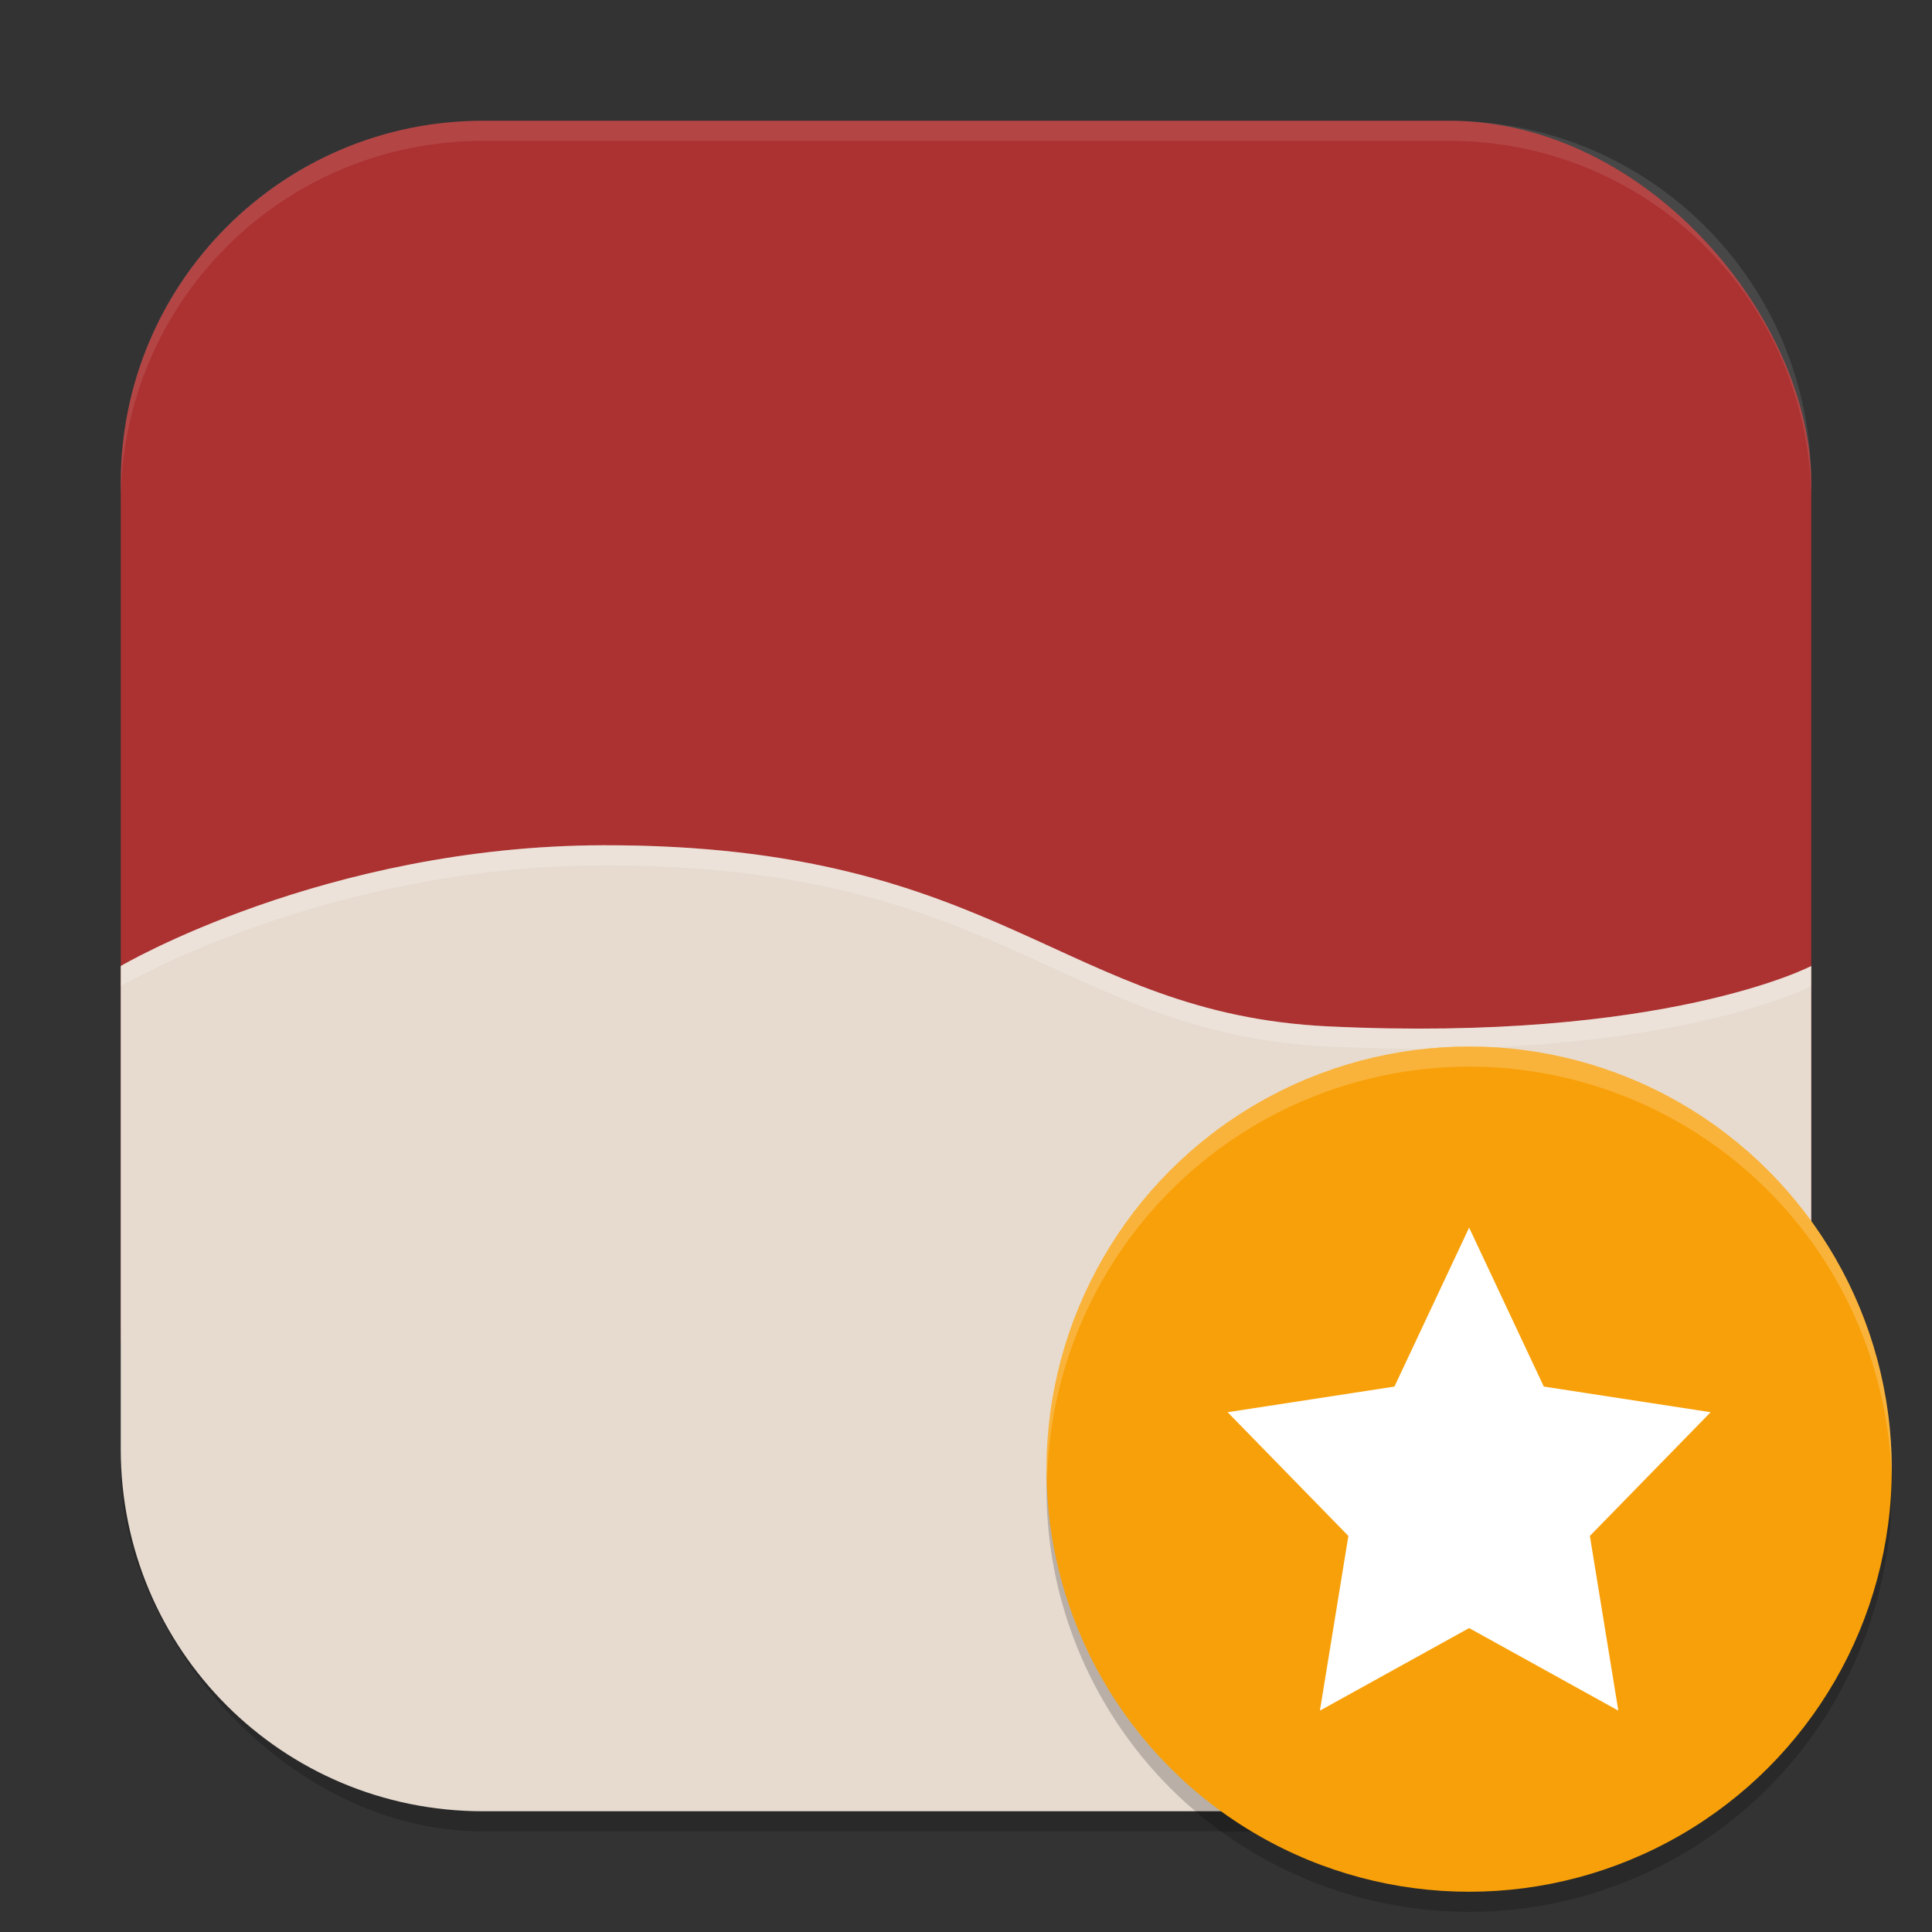
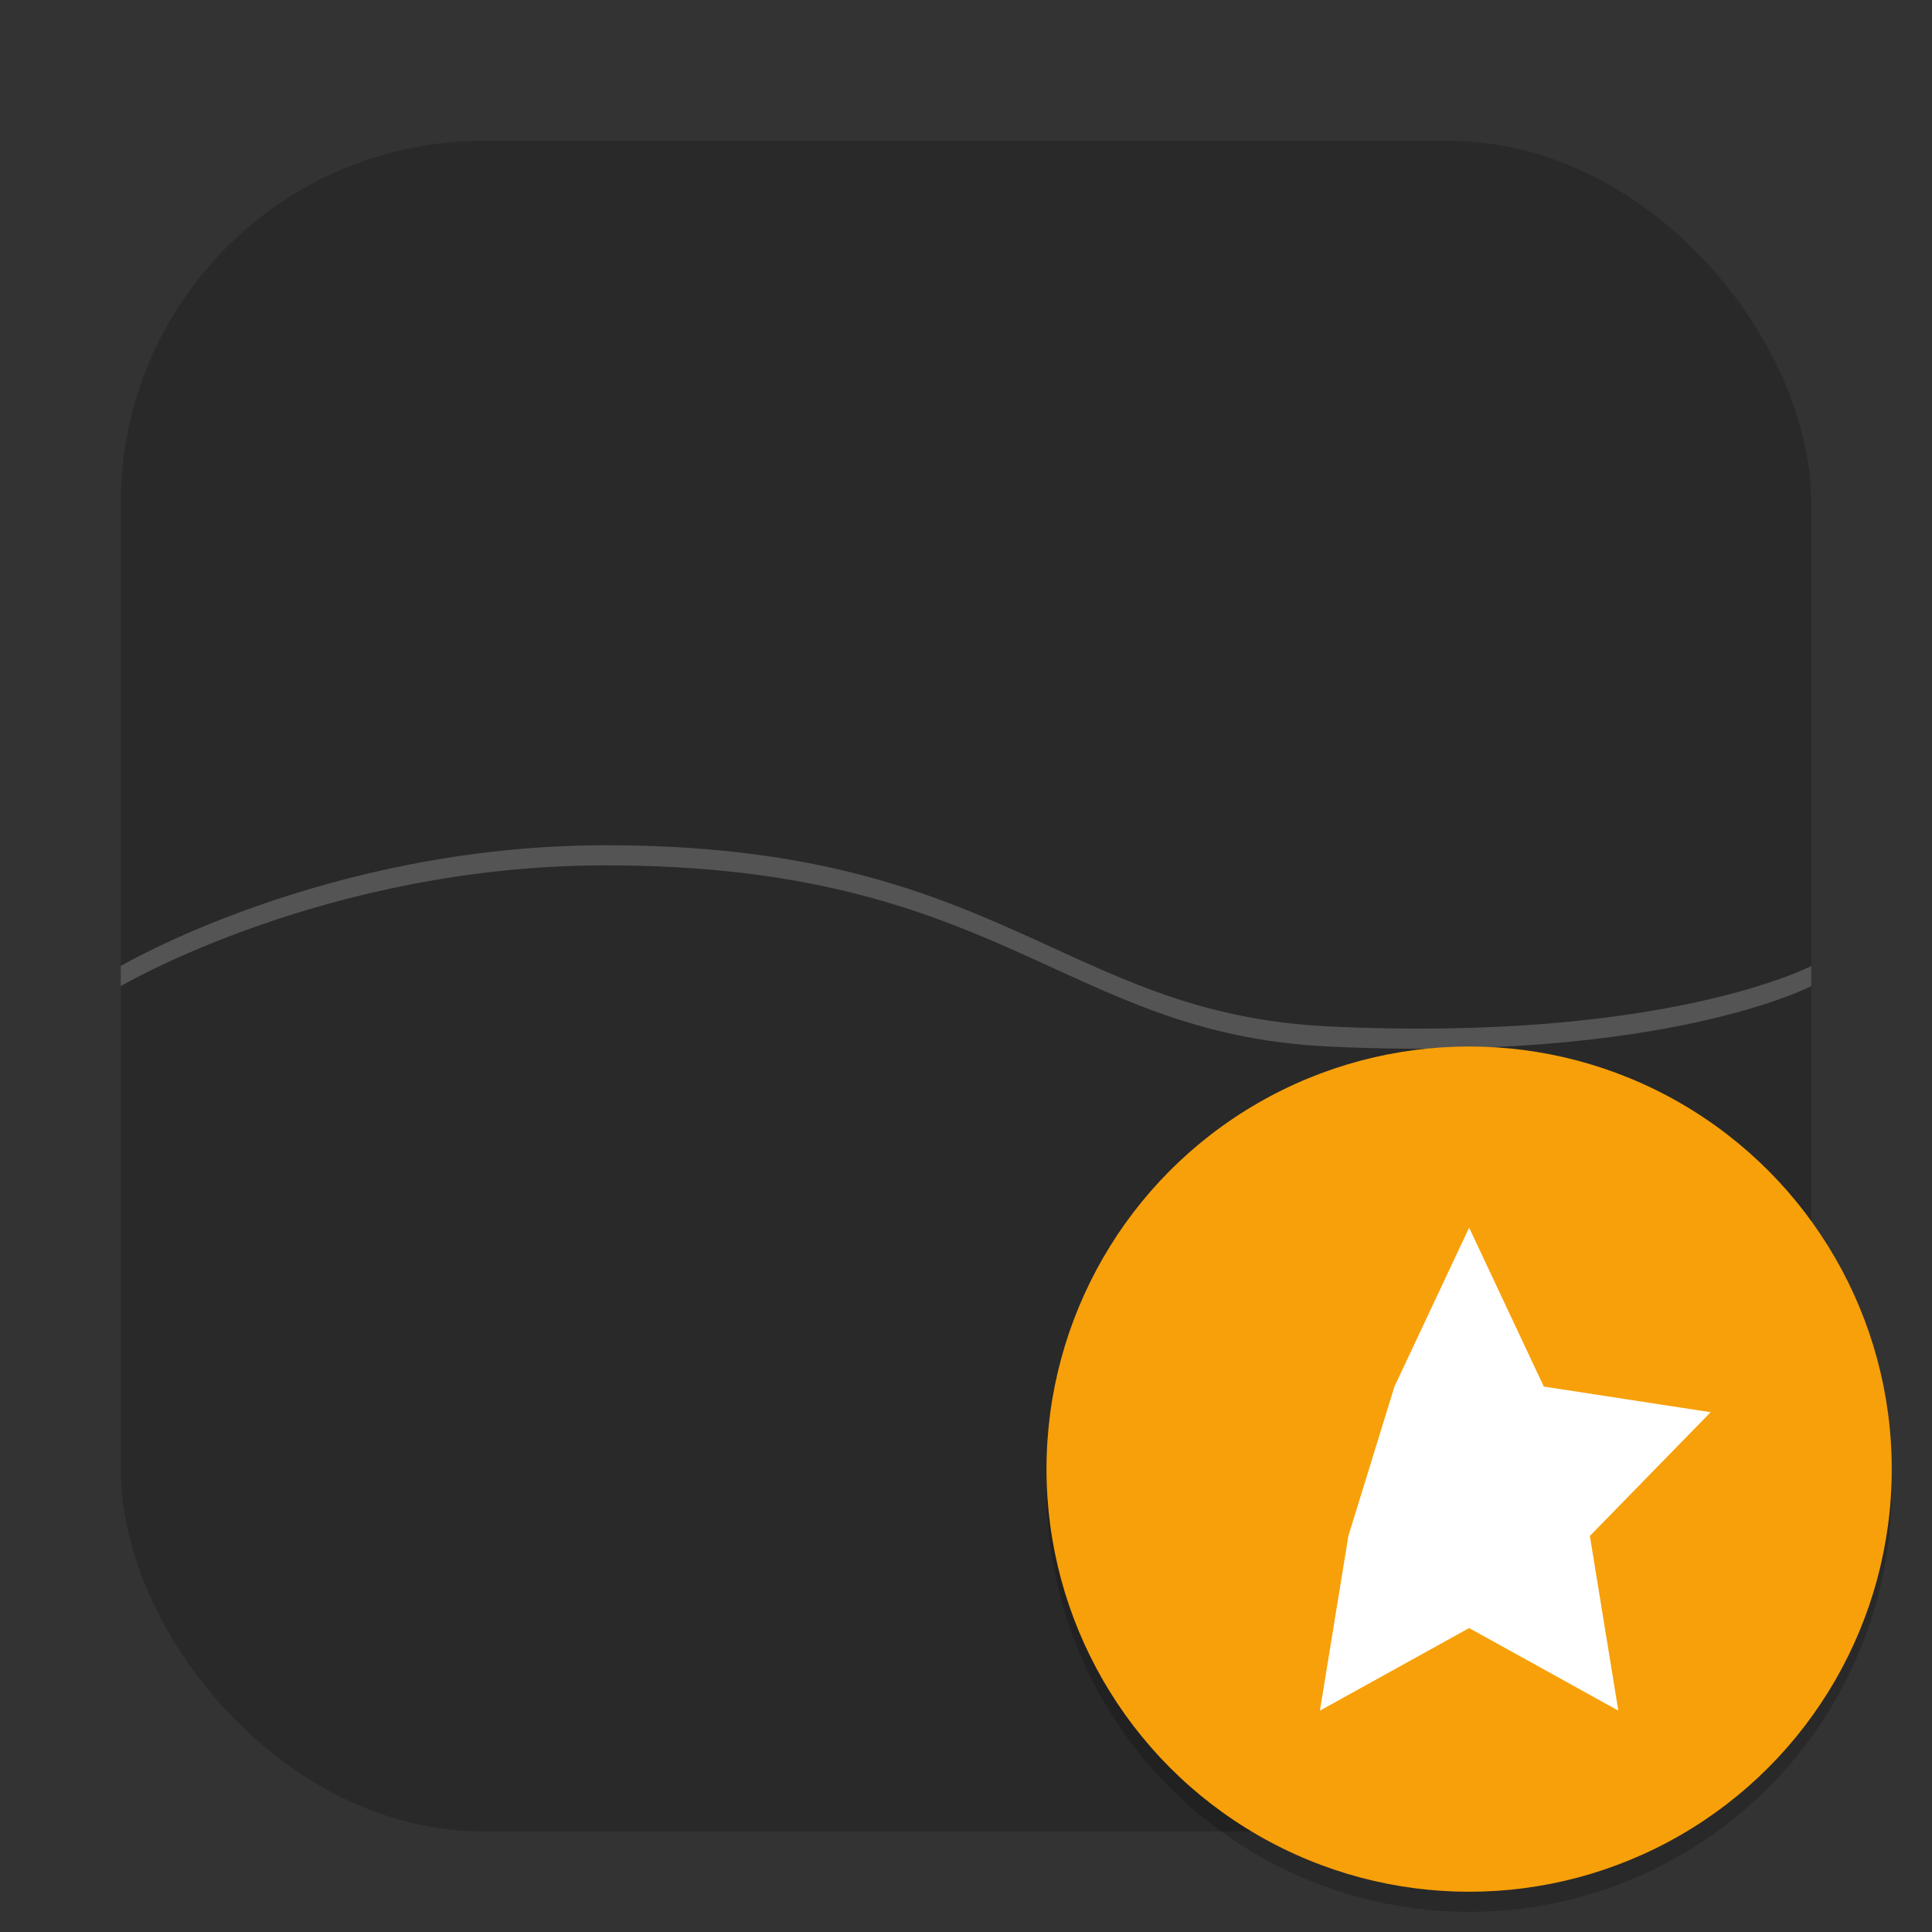
<svg xmlns="http://www.w3.org/2000/svg" xmlns:ns1="http://www.inkscape.org/namespaces/inkscape" xmlns:ns2="http://sodipodi.sourceforge.net/DTD/sodipodi-0.dtd" width="96" height="96" viewBox="0 0 96 96" version="1.1" id="svg5" ns1:version="1.3.2 (091e20ef0f, 2023-11-25, custom)" ns2:docname="winetricks.svg">
  <rect x="0" y="0" width="96" height="96" fill="#333333" stroke="none" />
  <ns2:namedview id="namedview7" pagecolor="#ffffff" bordercolor="#000000" borderopacity="0.25" ns1:showpageshadow="2" ns1:pageopacity="0.0" ns1:pagecheckerboard="0" ns1:deskcolor="#d1d1d1" ns1:document-units="px" showgrid="false" ns1:zoom="8.5625" ns1:cx="48" ns1:cy="48" ns1:window-width="1920" ns1:window-height="1008" ns1:window-x="0" ns1:window-y="0" ns1:window-maximized="1" ns1:current-layer="svg5" />
  <defs id="defs2" />
  <rect style="opacity:0.2;fill:#000000;stroke-width:6;stroke-linecap:square" id="rect234" width="84" height="84" x="6" y="7" ry="18" />
-   <rect style="fill:#ac3131;fill-opacity:1;stroke-width:6;stroke-linecap:square" id="rect396" width="84" height="78" x="6" y="6" ry="18" />
-   <path id="rect1" style="fill:#e7dbd0;fill-opacity:1;stroke-width:5.612" d="M 30,42 C 16.148,42.023 6,48 6,48 v 24 c 0,9.972 8.028,18 18,18 h 48 c 9.972,0 18,-8.028 18,-18 V 48 c 0,0 -7.256,3.803 -24,3 C 52.779,50.366 49.763,41.968 30,42 Z" />
  <path id="path1" style="opacity:0.2;fill:#ffffff;fill-opacity:1;stroke-width:5.612" d="M 30,42 C 16.148,42.023 6,48 6,48 v 1 c 0,0 10.148,-5.978 24,-6 19.763,-0.032 22.78,8.366 36,9 16.744,0.803 24,-3 24,-3 v -1 c 0,0 -7.256,3.803 -24,3 C 52.78,50.366 49.763,41.968 30,42 Z" />
-   <path id="path1040" style="opacity:0.1;fill:#ffffff;stroke-width:6;stroke-linecap:square" d="M 24,6 C 14.028,6 6,14.028 6,24 v 1 C 6,15.028 14.028,7 24,7 h 48 c 9.972,0 18,8.028 18,18 V 24 C 90,14.028 81.972,6 72,6 Z" />
  <circle style="opacity:0.2;fill:#000000;stroke-width:4.2" id="path10" cx="73" cy="74" r="21" />
  <circle style="fill:#f8a009;fill-opacity:1;stroke-width:4.2" id="path11" cx="73" cy="73" r="21" />
-   <path id="path5" style="fill:#ffffff;stroke-width:4" d="M 73 61 L 69.289 68.898 L 61 70.172 L 67 76.32 L 65.586 85 L 73 80.898 L 80.414 85 L 79 76.32 L 85 70.172 L 76.711 68.898 L 73 61 z " />
-   <path id="path12" style="opacity:0.2;fill:#ffffff;fill-opacity:1;stroke-width:4.2" d="M 73,52 A 21,21 0 0 0 52,73 21,21 0 0 0 52.035,73.5 21,21 0 0 1 73,53 21,21 0 0 1 93.982,73.258 21,21 0 0 0 94,73 21,21 0 0 0 73,52 Z" />
+   <path id="path5" style="fill:#ffffff;stroke-width:4" d="M 73 61 L 69.289 68.898 L 67 76.32 L 65.586 85 L 73 80.898 L 80.414 85 L 79 76.32 L 85 70.172 L 76.711 68.898 L 73 61 z " />
</svg>